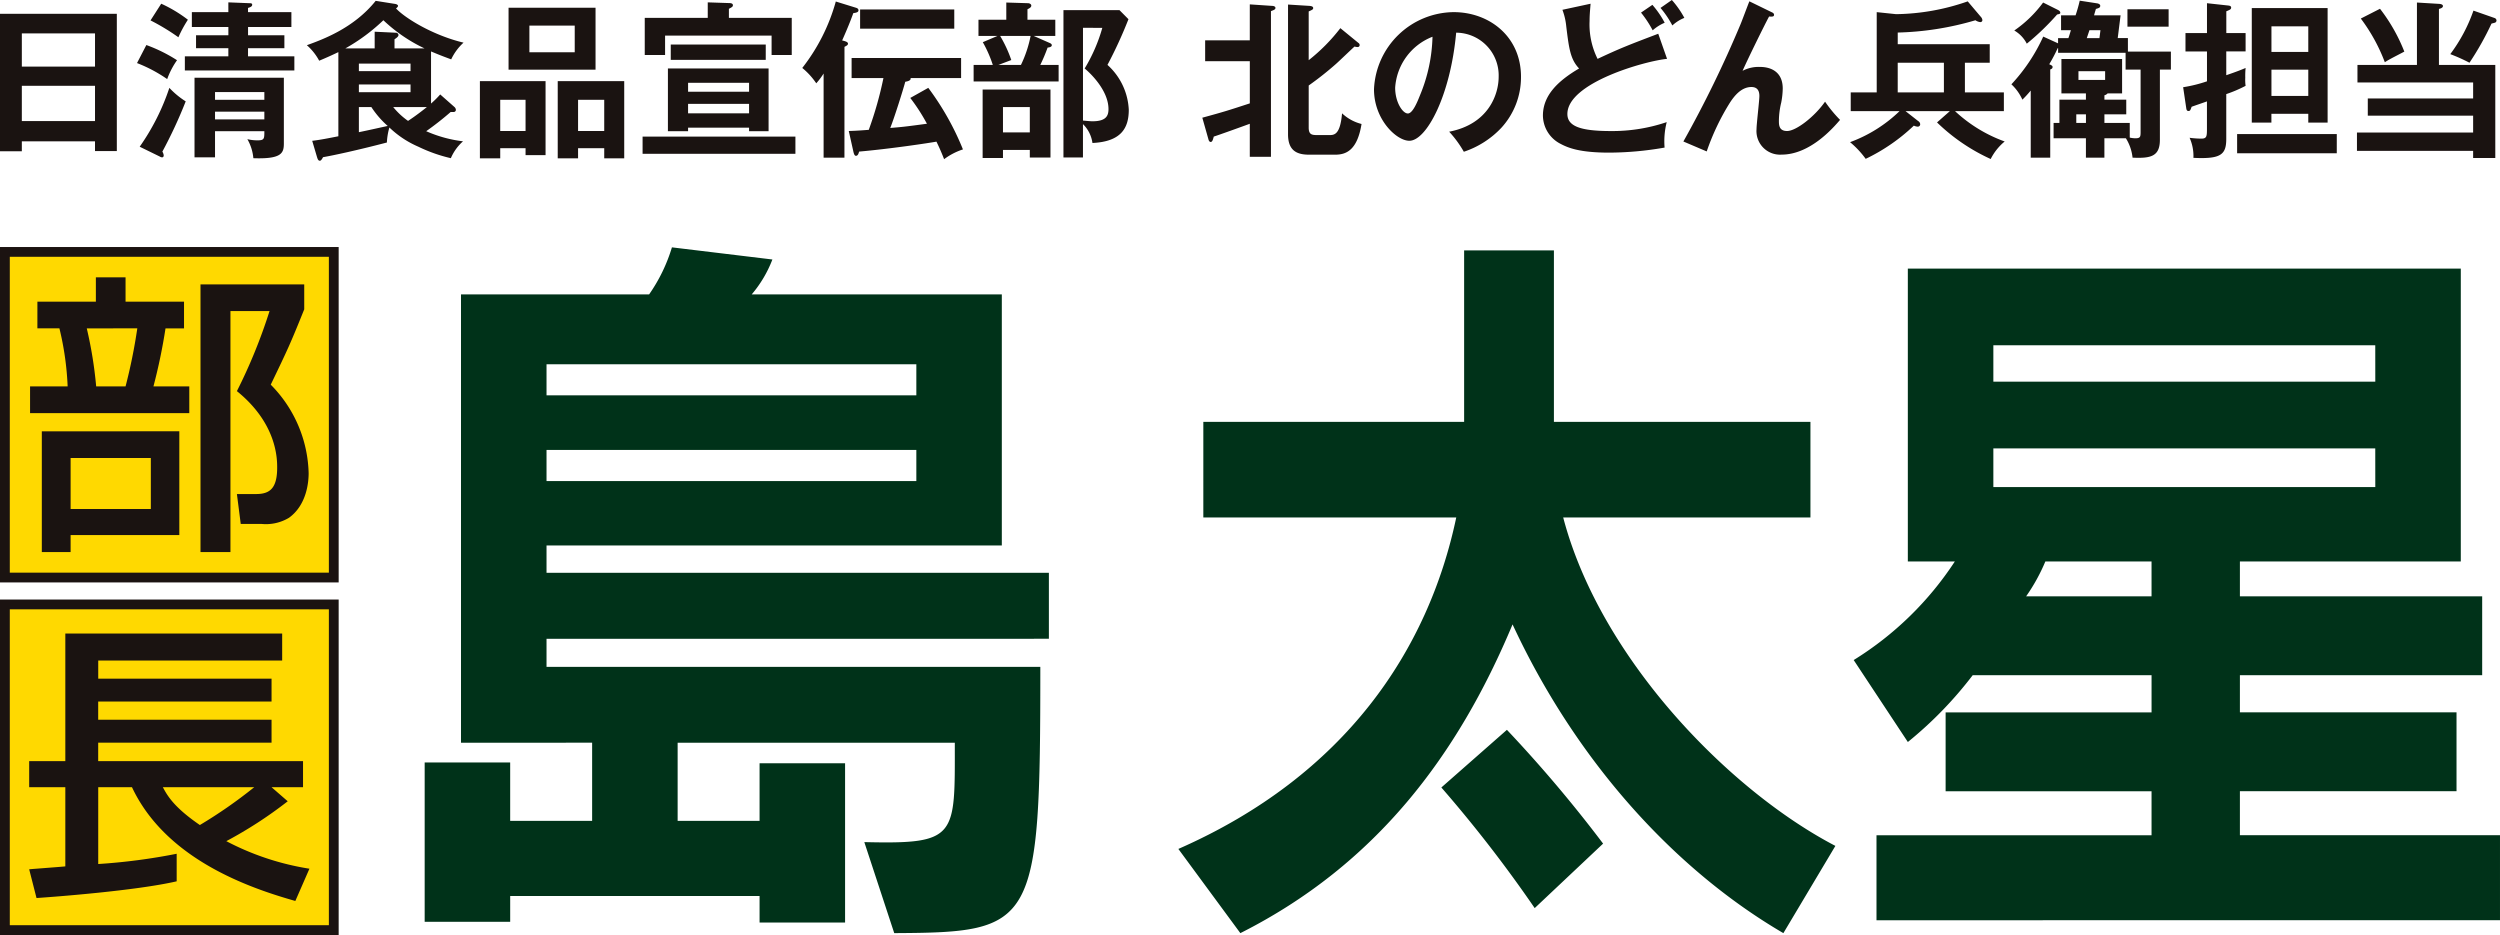
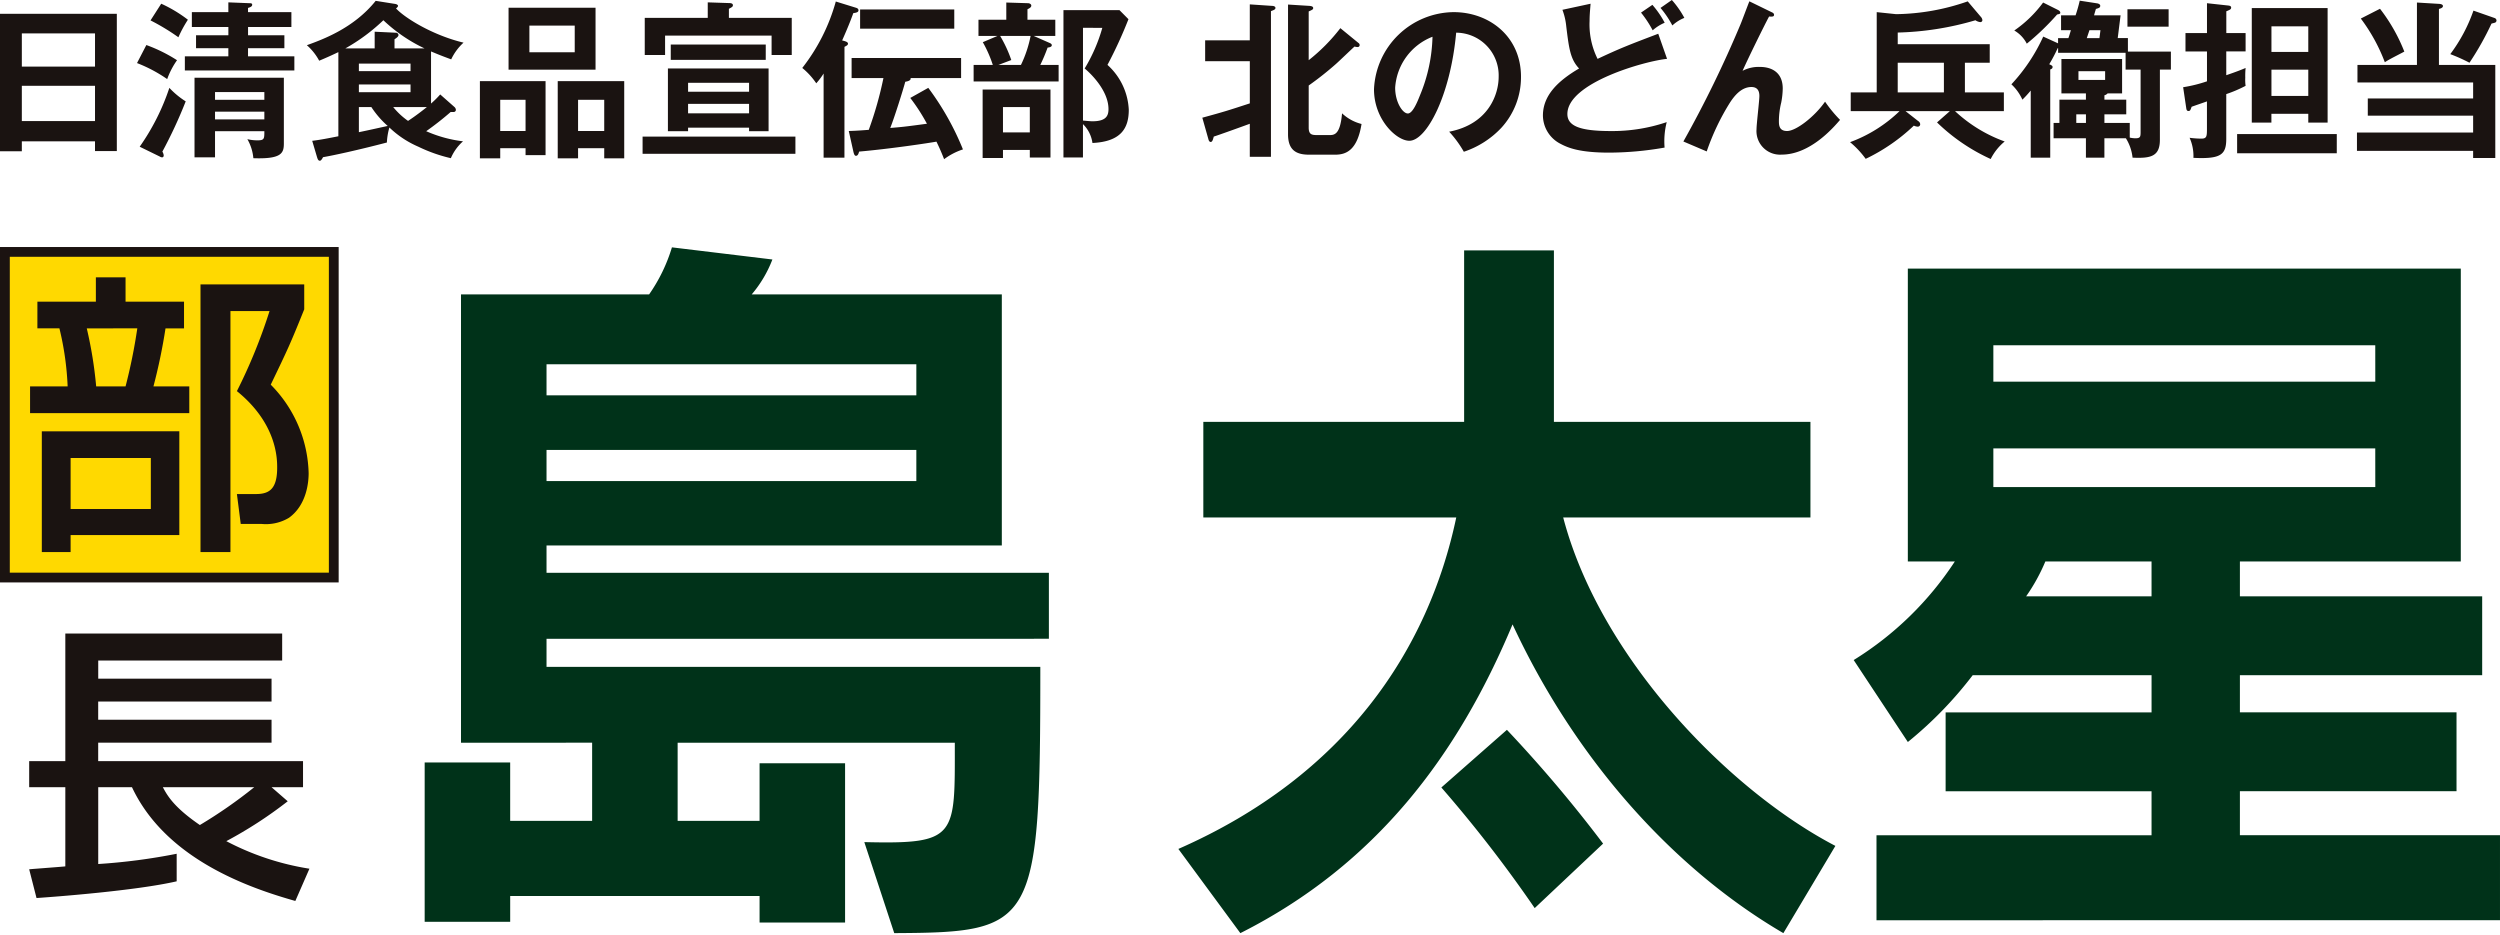
<svg xmlns="http://www.w3.org/2000/svg" width="351.867" height="131.594">
  <defs>
    <clipPath id="prefix__a">
      <path fill="none" d="M0 0h351.867v131.594H0z" />
    </clipPath>
  </defs>
  <g clip-path="url(#prefix__a)">
    <path d="M76.922 89.909v3.951h69.5c0 36.621-.7 37.368-20.56 37.475l-4.213-12.812c13.138.32 12.738-.748 12.738-13.986H95.375v11h11.532v-8.114h12.035v22.421h-12.035v-3.737h-35.1v3.63H59.771v-22.425h12.035v8.221H83.34v-11H64.884v-63.1h26.479a23.277 23.277 0 003.209-6.619l14.14 1.708a16.891 16.891 0 01-2.909 4.911h35.2v35.34H76.922v3.843h70.705v9.288zm52.05-38.644h-52.05v4.377h52.05zm0 12.064h-52.05v4.378h52.05zM251.004 131.336c-15.345-8.968-29.186-24.236-38.116-43.455-7.723 18.471-19.257 33.845-38.312 43.455l-8.725-11.851c23.569-10.356 35.2-28.079 39.114-46.657h-35.6V59.375h36.706V35.246h12.637v24.129h36.106v13.453h-34.8c5.215 19.858 23.368 38.436 38.311 46.23zm-35-3.524a186.8 186.8 0 00-13.138-16.976l9.227-8.115a189.833 189.833 0 0113.539 16.015zM264.11 129.52v-11.958h38.713v-6.192H273.84v-11.1h28.985v-5.235H277.65a54.928 54.928 0 01-9.126 9.4L260.901 92.9a45.753 45.753 0 0014.239-13.88h-6.619V37.808h77.829V79.02h-31.091v4.911h34.1v11.1h-34.1v5.231h30.489v11.1h-30.489v6.192h36.607v11.966zm70.2-80.929h-53.752v5.125h53.757zm0 14.52h-53.752v5.446h53.757zM302.823 79.02h-14.944a26.062 26.062 0 01-2.708 4.911h17.652z" fill="#003219" />
    <path fill="#1b1311" d="M0 34.767h47.666v47.208H0z" />
    <path fill="#ffd900" d="M1.379 36.143h44.908v44.456H1.379z" />
-     <path fill="#1b1311" d="M0 84.386h47.666v47.208H0z" />
-     <path fill="#ffd900" d="M1.379 85.762h44.908v44.456H1.379z" />
    <path d="M3.073 19.889v1.4H0V1.945h16.443v19.321h-3.072v-1.377zm10.3-10.515V4.698h-10.3v4.676zm0 7.666v-4.96h-10.3v4.961zM20.599 6.338a21.6 21.6 0 014.317 2.136 11.139 11.139 0 00-1.385 2.658 20.248 20.248 0 00-4.246-2.255zm-.938 14.312a31.77 31.77 0 004.176-8.283 11.61 11.61 0 002.3 1.9 64.972 64.972 0 01-3.284 7.074 1.262 1.262 0 01.188.522c0 .19-.093.284-.235.284a.678.678 0 01-.328-.119zM22.692.522a19.107 19.107 0 013.753 2.255 17.577 17.577 0 00-1.337 2.469 30.249 30.249 0 00-3.922-2.374zm18.32 1.187v2.093h-6.1V4.96h5.114v1.828h-5.118v1.139h6.522v1.994H26.018V7.927h6.122V6.788h-4.548V4.96h4.551V3.802h-5.14V1.709h5.137V.332l2.979.119c.165 0 .376 0 .376.214 0 .261-.281.356-.587.451v.593zM30.264 18.466v3.678h-2.886v-11.2h12.574v9.258c0 1.353-.329 2.207-4.293 2.065a6.491 6.491 0 00-.844-2.682 5.764 5.764 0 001.454.166c.938 0 .938-.237.938-1.281zm6.943-4.415v-1.092h-6.943v1.092zm0 2.753v-1.091h-6.943v1.089zM43.942 19.819c1.056-.119 2.369-.379 3.682-.64V7.334a54.13 54.13 0 01-2.7 1.211 7.813 7.813 0 00-1.735-2.183c2.229-.807 6.614-2.4 9.688-6.243l2.7.427c.328.047.445.19.445.285 0 .119-.164.26-.281.356 1.173 1.282 5.064 3.75 9.501 4.814a7.463 7.463 0 00-1.737 2.354c-1.689-.617-2.369-.925-2.838-1.115v7.334a13.193 13.193 0 001.29-1.282l2.018 1.78a.591.591 0 01.188.38.3.3 0 01-.33.308h-.4a42.392 42.392 0 01-3.448 2.706 18.229 18.229 0 005.184 1.424 6.611 6.611 0 00-1.712 2.374 21.407 21.407 0 01-4.574-1.615 13.7 13.7 0 01-4.078-2.705 9.073 9.073 0 00-.352 2.113c-4.246 1.115-7.718 1.851-8.984 2.065-.142.261-.282.5-.446.5-.235 0-.305-.214-.4-.5zM59.753 6.813a22.1 22.1 0 01-5.795-3.965 26.356 26.356 0 01-5.353 3.965h4.129v-2.35l2.955.142a.374.374 0 01.4.309c0 .213-.234.4-.563.617v1.282zm-9.242 3.2h7.271V8.948h-7.271zm7.271 1.876h-7.271v1.091h7.271zm-7.271 6.717c1.619-.333 2.415-.522 4.057-.878a13.131 13.131 0 01-2.3-2.659h-1.757zm4.831-3.537a10.36 10.36 0 002.088 1.946c1.032-.664 2.276-1.638 2.651-1.946zM70.406 20.862v1.425h-2.862V11.416h9.242v10.42h-2.815v-.974zm3.565-6.811h-3.566v4.391h3.566zm9.85-12.96v8.714H71.578V1.091zM74.51 3.605v3.75h6.381v-3.75zm6.851 17.257v1.425h-2.863V11.416h9.359v10.871h-2.814v-1.425zm3.682-2.421v-4.39h-3.682v4.391zM111.952 19.226v2.42h-21.51v-2.42zm-.516-16.709v5.22h-2.837V5.008H93.608v2.729h-2.862V2.516h8.867V.332l3 .1c.258 0 .541.047.541.308 0 .213-.165.284-.564.5v1.276zm-3.26 7.12v8.83h-2.746v-.5h-8.585v.5h-2.838V9.636zm-.4-1.211H94.407V6.265h13.371zm-2.346 3.228h-8.584v1.258h8.584zm-8.586 4.3h8.586v-1.333h-8.585zM118.852 22.191h-2.932V10.348a10.067 10.067 0 01-1.033 1.377 10.013 10.013 0 00-1.97-2.16 26.706 26.706 0 004.72-9.352l2.838.878c.164.047.352.143.352.356s-.165.333-.727.4c-.188.521-.587 1.638-1.571 3.845.516.119.821.237.821.45s-.188.285-.492.451zm11.8-9.826a38.454 38.454 0 014.879 8.663 9.128 9.128 0 00-2.651 1.377 30.317 30.317 0 00-1.079-2.469c-1.056.19-6.357 1-10.885 1.4-.07.261-.164.593-.445.593-.164 0-.258-.166-.352-.546l-.657-2.943c.54-.024 1.009-.024 2.815-.167a51.487 51.487 0 002.064-7.287h-4.48V8.164h15.411v2.824h-7.108c.094.38-.516.475-.751.522-.281 1.068-1.5 4.961-2.111 6.5 1.736-.143 1.994-.167 5.161-.594a26.457 26.457 0 00-2.345-3.631zm3.659-11.037v2.706h-13.254V1.328zM148.53 2.777v2.278h-3.051l2.276 1c.21.094.281.19.281.308 0 .238-.329.308-.587.333a24.378 24.378 0 01-1.033 2.445h2.581v2.326h-11.963V9.138h2.7a17.2 17.2 0 00-1.408-3.2l2.064-.878h-2.673V2.777h3.916V.356l3.049.094c.236 0 .469.143.469.333 0 .237-.21.356-.539.521v1.473zm-.679 19.392h-2.909v-1.067h-3.777v1.139h-2.863v-9.639h9.549zm-7.086-17.114a18.036 18.036 0 011.571 3.394l-1.808.688h3.168a16.8 16.8 0 001.36-4.082zm.4 13.577h3.777v-3.56h-3.777zm17.662-15.93a62.054 62.054 0 01-2.955 6.433 9.04 9.04 0 013 6.314c0 2.586-1.079 4.485-5.113 4.675a4.59 4.59 0 00-1.336-2.658v4.7h-2.745V1.424h7.882zm-6.4 1.211V16.97c.54.047 1.031.1 1.336.1 1.923 0 2.253-.784 2.253-1.709 0-2.777-2.84-5.316-3.355-5.72a23.085 23.085 0 002.486-5.72zM169.222 16.567c3.026-.831 3.425-.95 6.686-2.018V8.615h-6.287V5.672h6.283V.616l3.167.214c.164 0 .445.071.445.284s-.188.285-.633.451v20.508h-2.979v-4.652c-.633.237-4.715 1.709-5.067 1.8-.141.5-.211.76-.445.76-.142 0-.258-.166-.305-.356zm21.982-10.515a.366.366 0 01.164.285.277.277 0 01-.3.284 1.606 1.606 0 01-.422-.071c-.423.38-2.205 2.089-2.581 2.421a44.882 44.882 0 01-3.87 3.063v5.933c0 1.021.493 1.045 1.267 1.045h1.619c.68 0 1.548 0 1.807-3.062a6.218 6.218 0 002.744 1.5c-.586 3.631-2.111 4.32-3.683 4.32h-3.73c-1.831 0-2.933-.688-2.933-2.872V.64l3.049.19c.211.024.492.071.492.308 0 .19-.117.237-.633.474v6.86a25.445 25.445 0 004.457-4.509zM203.965 18.537c5.536-1.068 6.967-5.246 6.967-7.738a6.016 6.016 0 00-5.981-6.2c-.8 8.853-4.176 15.214-6.591 15.214-1.807 0-4.974-2.99-4.974-7.238a11.341 11.341 0 0111.213-10.867c5 0 9.476 3.417 9.476 9.09a10.537 10.537 0 01-2.767 7.192 12.778 12.778 0 01-5.278 3.37 15.231 15.231 0 00-2.065-2.824m-7.6-6.171c0 2.018 1.056 3.608 1.783 3.608.68 0 1.336-1.615 1.712-2.564a22.738 22.738 0 001.759-8.236 8.249 8.249 0 00-5.255 7.192M234.632 8.283c-3.119.308-14.028 3.371-14.028 7.762 0 1.708 1.807 2.4 6.1 2.4a23.861 23.861 0 007.882-1.258 10.906 10.906 0 00-.3 3.584 45.561 45.561 0 01-7.812.711c-4.129 0-5.747-.664-6.826-1.234a4.509 4.509 0 01-2.486-3.988c0-2.848 2.134-4.889 5.09-6.621-1.244-1.306-1.431-2.873-1.807-5.934a9.051 9.051 0 00-.54-2.326l3.964-.854c-.092 1.138-.14 1.685-.14 2.421a10.848 10.848 0 001.125 5.34c3.237-1.519 4.364-1.946 8.539-3.537zm-2.064-7.6a13.16 13.16 0 011.731 2.517 6.155 6.155 0 00-1.689 1.068 15.352 15.352 0 00-1.642-2.492zm2.74-.683a13.079 13.079 0 011.759 2.516 5.5 5.5 0 00-1.689 1.068 13.474 13.474 0 00-1.666-2.469zM249.339 1.708c.164.071.352.166.352.38 0 .284-.305.261-.7.237-.8 1.5-3.074 6.147-3.73 7.642a4.875 4.875 0 012.463-.546c1.5 0 3.19.665 3.19 3.038a11.093 11.093 0 01-.211 1.97 11.248 11.248 0 00-.329 2.563c0 .57 0 1.448 1.149 1.448 1.29 0 3.918-2.065 5.348-4.131a19.024 19.024 0 002.111 2.564c-.938 1.091-4.2 4.889-8.233 4.889a3.319 3.319 0 01-3.523-3.581c0-.735.4-4.011.4-4.676s-.234-1.258-1.125-1.258c-1.454 0-2.44 1.329-2.979 2.136a33.252 33.252 0 00-3.308 6.931l-3.284-1.4a159.894 159.894 0 008.045-16.5c.211-.5 1.056-2.777 1.244-3.228zM276.554 13.001h5.484v2.64h-6.874a20.329 20.329 0 006.99 4.272 7.654 7.654 0 00-1.97 2.468 26.622 26.622 0 01-7.553-5.15l1.806-1.59h-6.24l1.783 1.4a.551.551 0 01.281.451.336.336 0 01-.376.333 1.422 1.422 0 01-.516-.143 26.321 26.321 0 01-6.779 4.676 12.721 12.721 0 00-2.2-2.35 19.842 19.842 0 006.967-4.367h-6.873v-2.64h3.658V1.708l2.722.285a31.588 31.588 0 0010.087-1.8l1.829 2.16a.814.814 0 01.235.474.279.279 0 01-.3.285 1.53 1.53 0 01-.68-.261 42.055 42.055 0 01-10.935 1.73v1.637h12.948v2.611h-3.495zm-2.956-4.172h-6.5v4.172h6.5zM299.498 7.262h6.048V9.8h-1.548v9.874c0 2.349-1.29 2.634-3.847 2.516a6.438 6.438 0 00-.938-2.73h-3.026v2.73h-2.6v-2.73h-4.551V17.3h.821v-3.274h3.73v-.878h-3.448V8.306h8.539v4.842h-2.042a.847.847 0 01-.446.261v.617h3.074v2.066h-3.074V17.3h3.566v2.065a3.714 3.714 0 00.774.1c.752 0 .752-.237.752-1V9.8h-2.111V7.428h-9.5v-.664h-.047a23.453 23.453 0 01-1.2 2.279c.375.166.469.237.469.38 0 .213-.118.26-.329.356v12.412h-2.745v-9.446a16 16 0 01-1.173 1.281 6.726 6.726 0 00-1.548-2.159 24.94 24.94 0 004.48-6.717l2.088.95v-.737h1.454c.119-.332.211-.641.353-1.115h-1.385V2.159h2.042a21.372 21.372 0 00.586-2.065l2.464.38c.14.024.422.119.422.333 0 .284-.211.332-.61.451-.118.4-.188.617-.258.9h3.73l-.4 3.2h1.431zm-9.8-5.839c.164.1.281.213.281.356 0 .167-.094.19-.446.261a35.46 35.46 0 01-4.269 4.107 4.5 4.5 0 00-1.759-1.852 17.082 17.082 0 004.058-3.94zm3.893 14.669h-1.36V17.3h1.36zm-1.055-4.842h3.753v-1.234h-3.753zm2.955-5.887l.141-1.115h-1.548l-.375 1.115zm9.735-1.614h-5.795V1.3h5.795zM316.061 4.652v2.587h-2.721v3.347c1.595-.547 2.228-.808 2.721-1.021a12.08 12.08 0 00-.047 1.377 6.177 6.177 0 00.047 1.139 18.684 18.684 0 01-2.721 1.163v6.29c0 2.232-.751 2.872-4.622 2.683a6.324 6.324 0 00-.539-2.825 13.013 13.013 0 001.642.12c.8 0 .8-.333.8-1.543v-3.7c-.305.119-1.713.594-2.158.76-.165.474-.211.593-.446.593-.164 0-.258-.094-.3-.332l-.446-3.014a20 20 0 003.355-.831v-4.2H307.6V4.652h3.026V.451l3.049.333c.14.023.352.07.352.284 0 .237-.165.308-.68.522v3.062zm12.832 16.923h-14.026V18.87h14.028zm-9.2-5.554v1.234h-2.762V1.139h10.673v16.116h-2.721v-1.234zm5.19-12.319h-5.184v3.609h5.184zm0 9.8v-3.7h-5.184v3.7zM351.205 9.138v13.1h-3.12v-1h-16.351v-2.583h16.351v-2.373h-14.826v-2.421h14.826v-2.259h-16.28V9.138h8.372V.356l3.12.189c.375.024.539.143.539.309 0 .213-.258.332-.563.4v7.88zm-16.228-7.904a24.29 24.29 0 013.424 6.029c-.305.166-1.6.831-1.853.973-.4.214-.634.357-.891.522a24.707 24.707 0 00-3.38-6.147zm16.139 1.305a.385.385 0 01.258.356.326.326 0 01-.258.308c-.07.024-.281.071-.446.12a41.127 41.127 0 01-3.1 5.506 24.946 24.946 0 00-2.7-1.211 22.667 22.667 0 003.261-6.123zM5.265 42.463h8.229v-3.425h4.178v3.425h8.229v3.755h-2.605a79.745 79.745 0 01-1.7 8.171h5.046v3.756H4.231v-3.759H9.52a41.315 41.315 0 00-1.158-8.171h-3.1zm19.974 18.24v14.609H9.938v2.394H5.885v-17zm-15.3 3.756v7.18h11.29v-7.18zm2.274-18.241a58.132 58.132 0 011.323 8.168h4.136a77.271 77.271 0 001.654-8.171zM28.22 77.706V40.028h14.6v3.508c-2.027 5.035-2.315 5.613-4.714 10.606a18.307 18.307 0 015.335 12.462c0 1.2-.248 4.457-2.77 6.273a6.312 6.312 0 01-3.846.867h-2.942l-.539-4.209h2.689c1.9 0 2.977-.744 2.977-3.715 0-1.2 0-6.189-5.666-10.77a75.892 75.892 0 004.591-11.264h-5.5v33.92zM4.107 122.352c.332-.041 4.343-.331 5.087-.412v-11.143H4.107v-3.673h5.087V89.172h30.52v3.8H13.826v2.552H38.22v3.218h-24.4v2.558h24.4v3.224h-24.4v2.6h28.83v3.672h-4.43l2.276 1.98a59.572 59.572 0 01-8.644 5.613 37.684 37.684 0 0011.7 3.879l-1.984 4.54c-6.575-1.858-18.238-5.9-22.993-16.012h-4.749v10.812a83.851 83.851 0 0011.041-1.445v3.879c-5.707 1.32-17.245 2.187-19.727 2.352zm18.813-11.555c.62 1.155 1.53 2.806 5.211 5.323a66.947 66.947 0 007.651-5.323z" fill="#1a1311" />
  </g>
</svg>